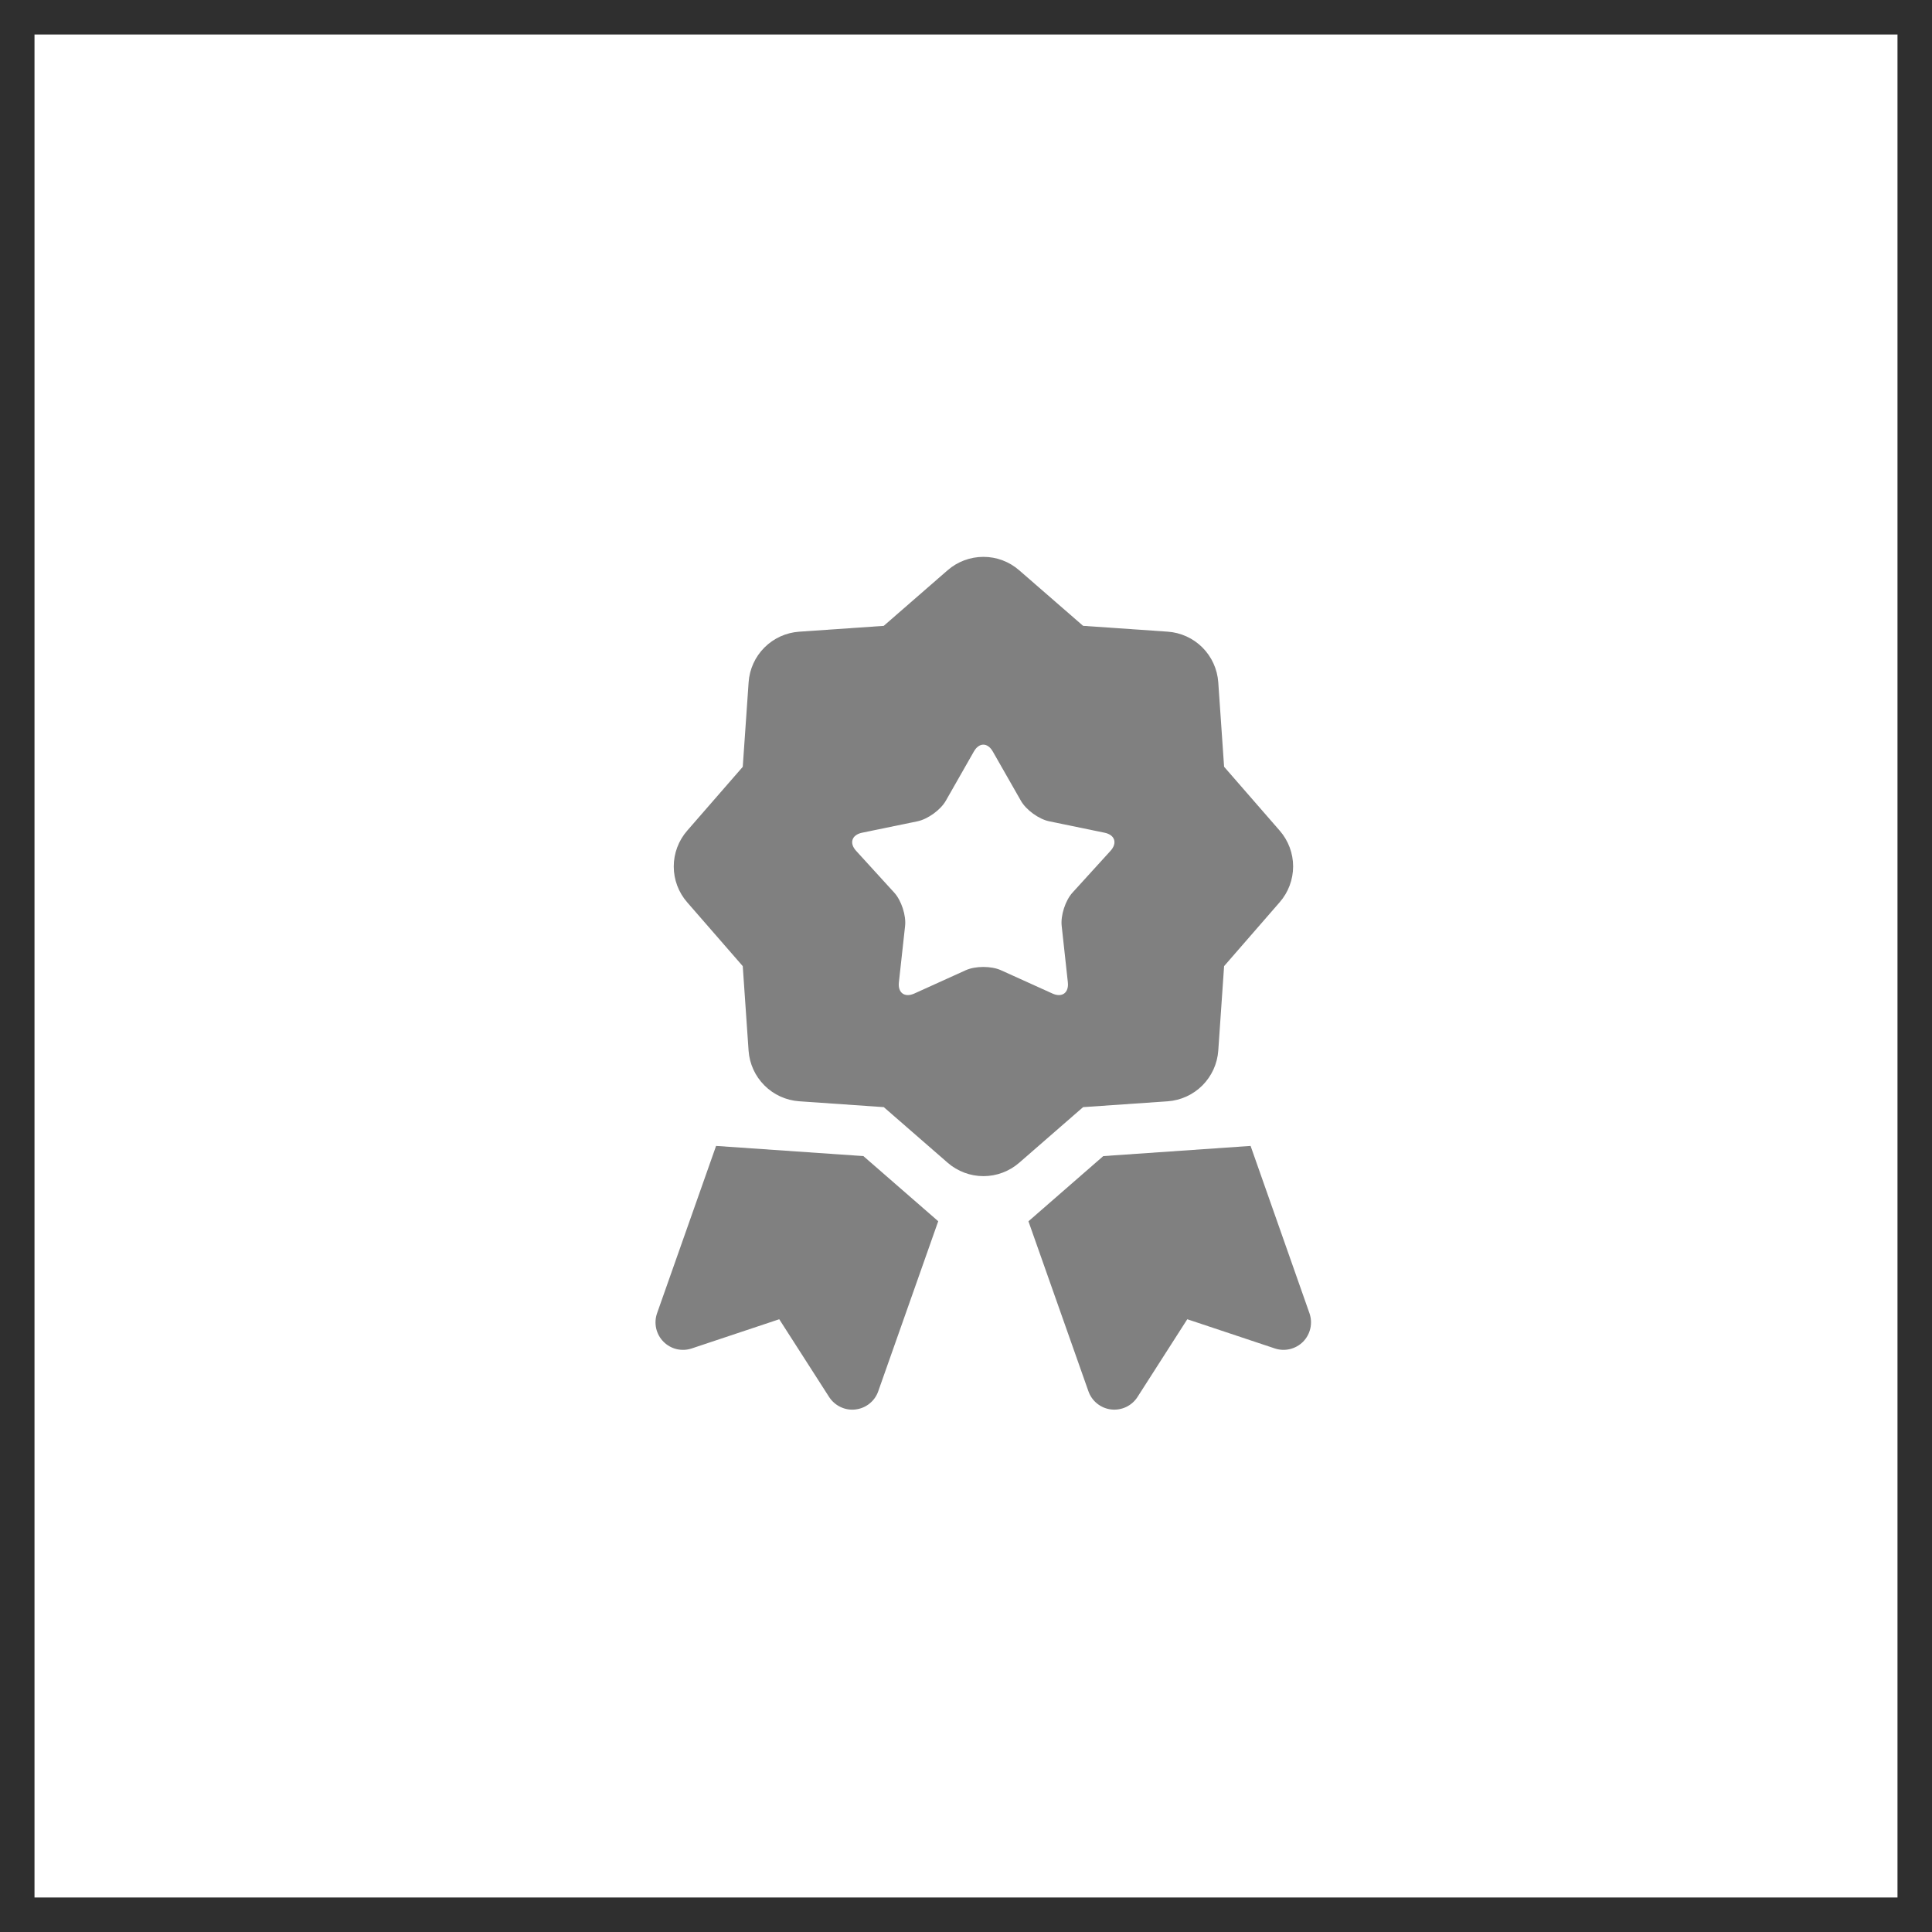
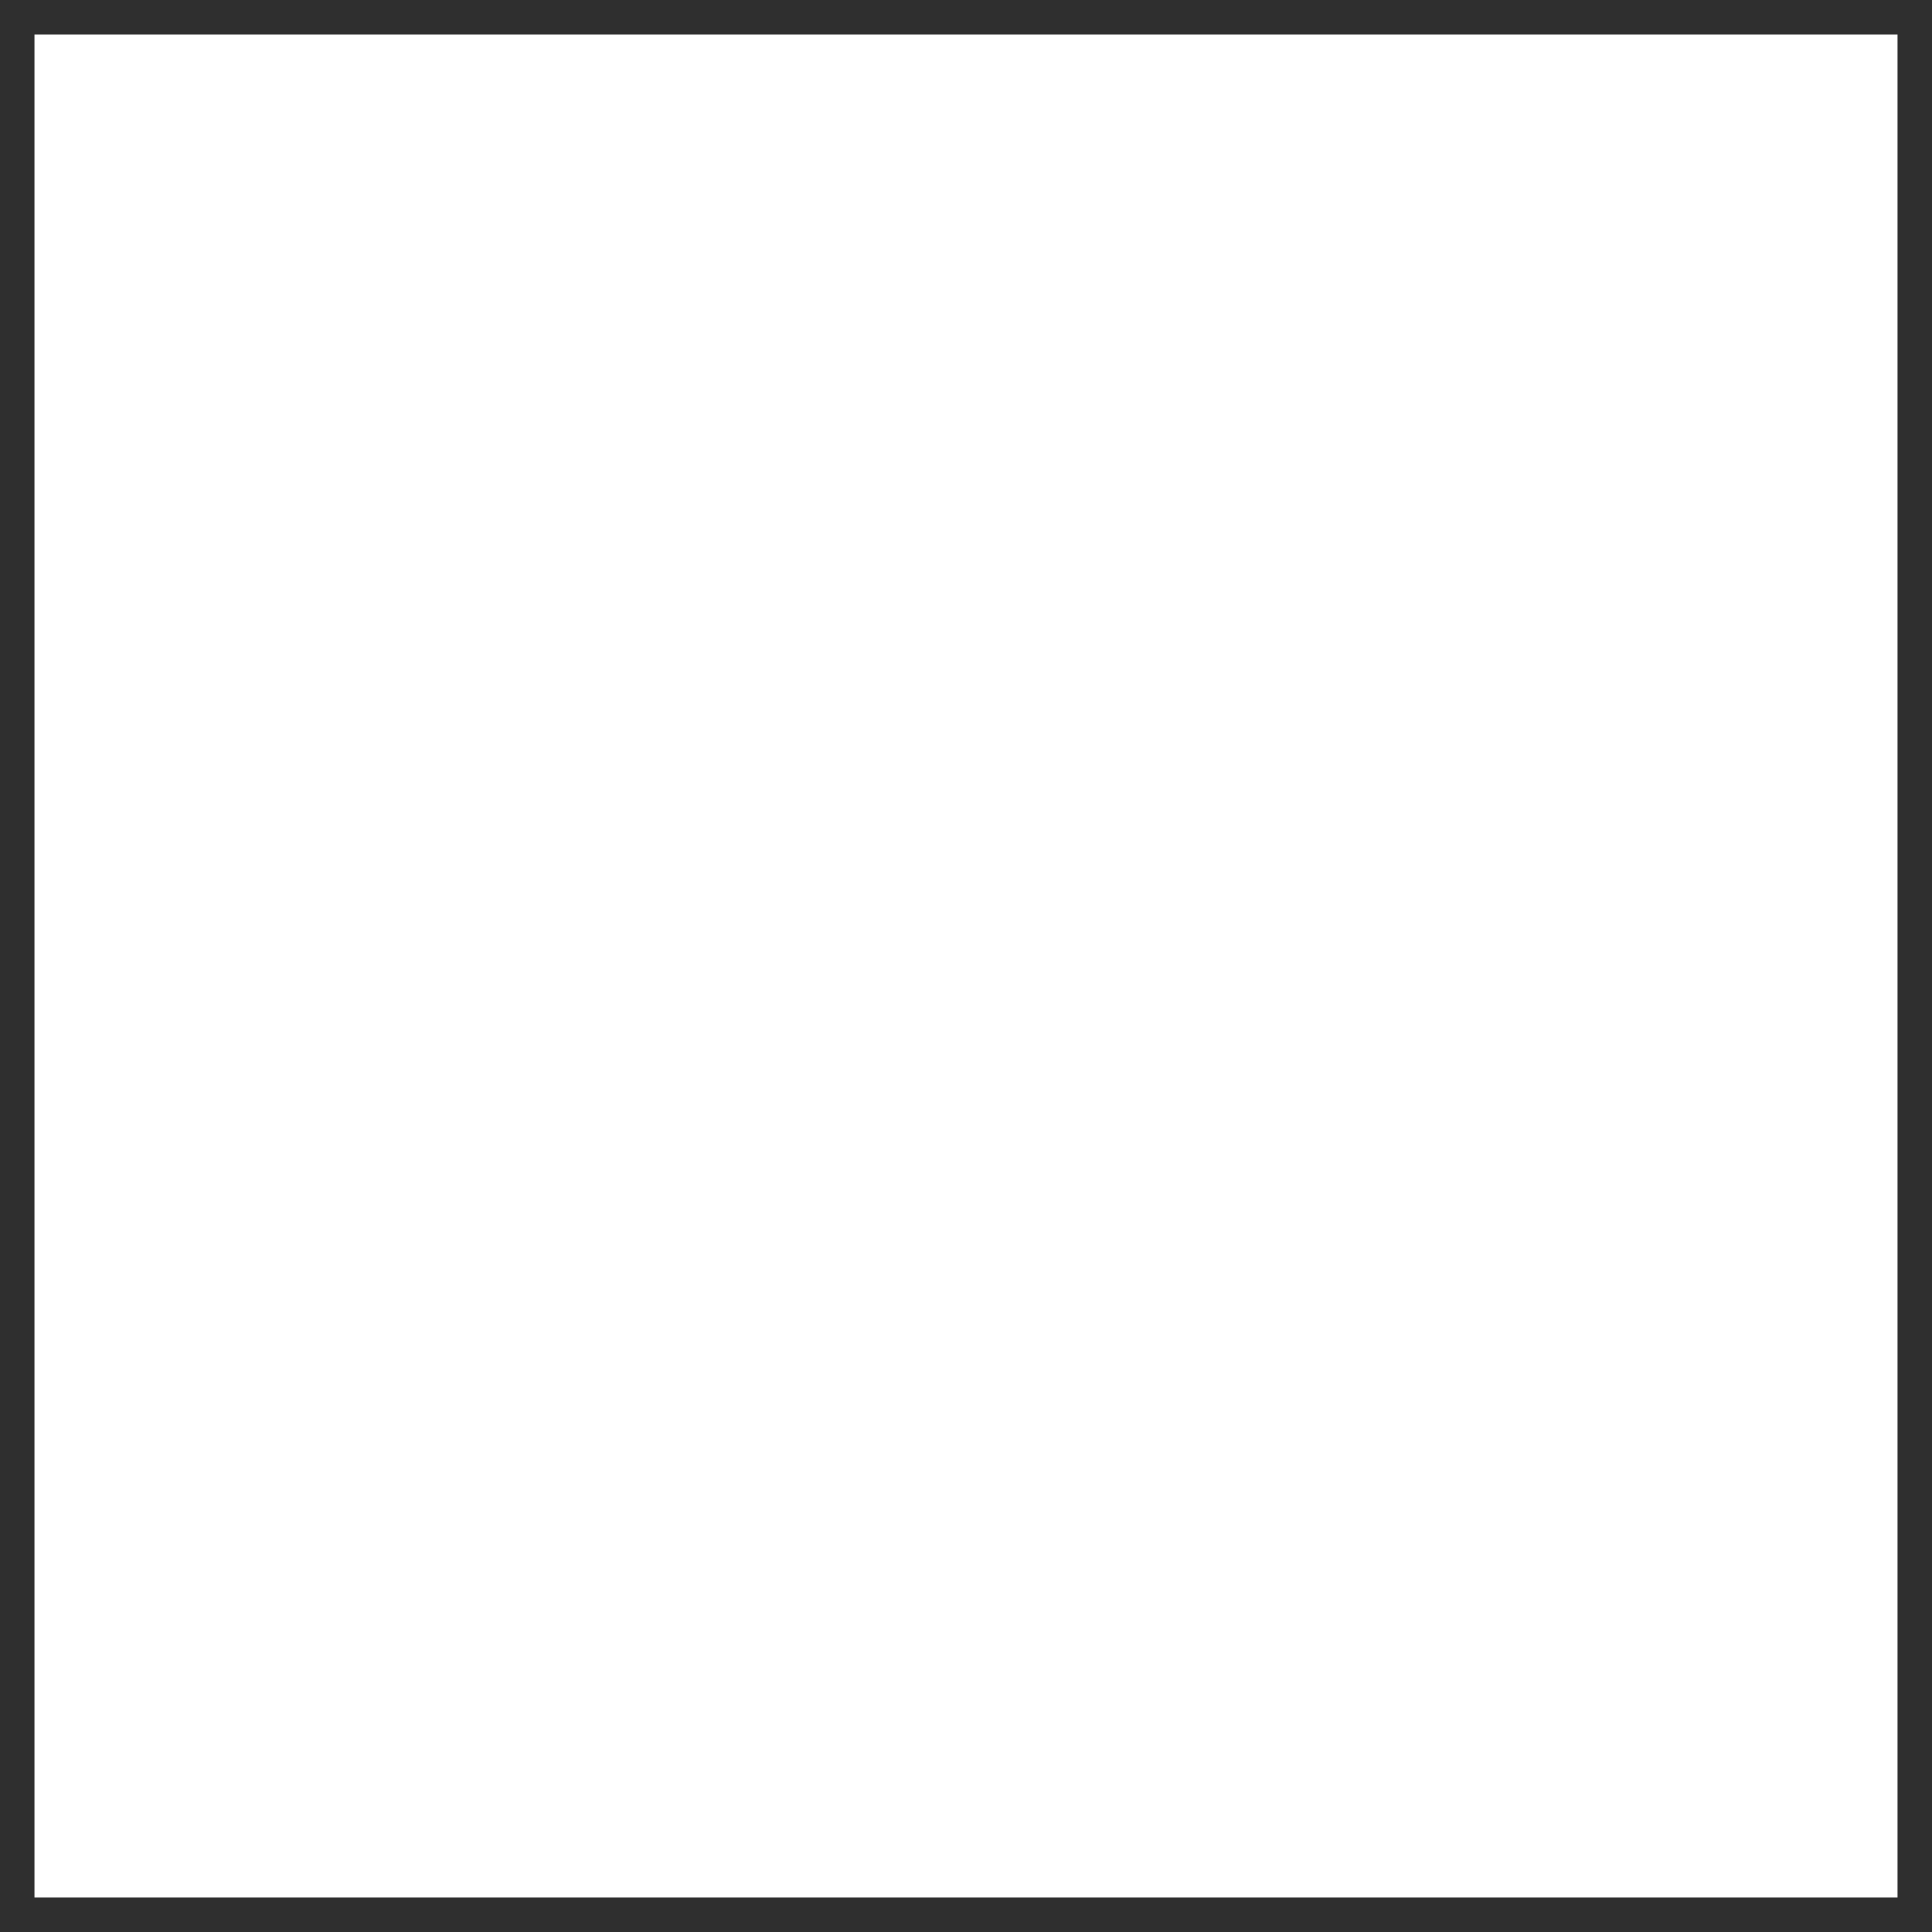
<svg xmlns="http://www.w3.org/2000/svg" width="56" height="56" viewBox="0 0 56 56" fill="none">
  <rect x="0.5" y="0.5" width="55" height="55" stroke="#2F2F2F" />
-   <path d="M20.756 33.215L19.046 38.063C18.996 38.204 18.987 38.356 19.019 38.502C19.052 38.648 19.124 38.782 19.229 38.888C19.334 38.995 19.466 39.07 19.612 39.105C19.757 39.139 19.909 39.133 20.051 39.085L22.587 38.239L24.032 40.492C24.113 40.617 24.227 40.718 24.362 40.782C24.497 40.847 24.647 40.872 24.796 40.854C24.944 40.837 25.085 40.779 25.202 40.685C25.319 40.592 25.407 40.468 25.456 40.327L27.195 35.398L25.026 33.51L20.756 33.215ZM36.249 33.215L31.979 33.51L29.81 35.4L31.548 40.325C31.597 40.466 31.685 40.591 31.802 40.684C31.919 40.778 32.059 40.837 32.208 40.854C32.356 40.871 32.507 40.846 32.642 40.782C32.777 40.718 32.891 40.617 32.971 40.492L34.414 38.239L36.951 39.085C37.24 39.182 37.558 39.105 37.773 38.888C37.985 38.671 38.056 38.35 37.955 38.063L36.249 33.215ZM33.844 31.922C34.224 31.895 34.582 31.732 34.852 31.462C35.121 31.192 35.285 30.835 35.312 30.454L35.481 28.004L37.092 26.152C37.343 25.865 37.481 25.496 37.482 25.115C37.482 24.734 37.344 24.365 37.094 24.078L35.481 22.225L35.312 19.776C35.285 19.395 35.122 19.037 34.853 18.768C34.583 18.498 34.225 18.335 33.844 18.309L31.394 18.14L29.541 16.529C29.253 16.278 28.885 16.14 28.504 16.141C28.122 16.141 27.754 16.279 27.467 16.529L25.615 18.141L23.165 18.31C22.785 18.336 22.427 18.499 22.157 18.769C21.888 19.038 21.725 19.396 21.699 19.776L21.529 22.227L19.917 24.079C19.667 24.367 19.529 24.735 19.529 25.116C19.529 25.497 19.667 25.865 19.917 26.152L21.529 28.004L21.698 30.455C21.725 30.835 21.888 31.193 22.158 31.462C22.427 31.732 22.785 31.894 23.165 31.921L25.617 32.091L27.469 33.703C27.756 33.953 28.125 34.091 28.506 34.091C28.887 34.091 29.255 33.953 29.542 33.703L31.394 32.091L33.844 31.922ZM30.774 26.843L30.952 28.472C30.986 28.777 30.784 28.924 30.506 28.798L29.012 28.122C28.732 27.996 28.274 27.996 27.994 28.122L26.502 28.798C26.222 28.924 26.02 28.777 26.055 28.472L26.234 26.843C26.27 26.539 26.127 26.101 25.921 25.875L24.816 24.663C24.61 24.438 24.687 24.2 24.987 24.137L26.592 23.806C26.893 23.744 27.265 23.475 27.416 23.208L28.227 21.785C28.378 21.517 28.627 21.517 28.778 21.785L29.59 23.208C29.74 23.476 30.113 23.745 30.412 23.806L32.017 24.137C32.318 24.2 32.393 24.437 32.188 24.663L31.085 25.875C30.88 26.101 30.738 26.538 30.774 26.843Z" fill="#808080" />
</svg>